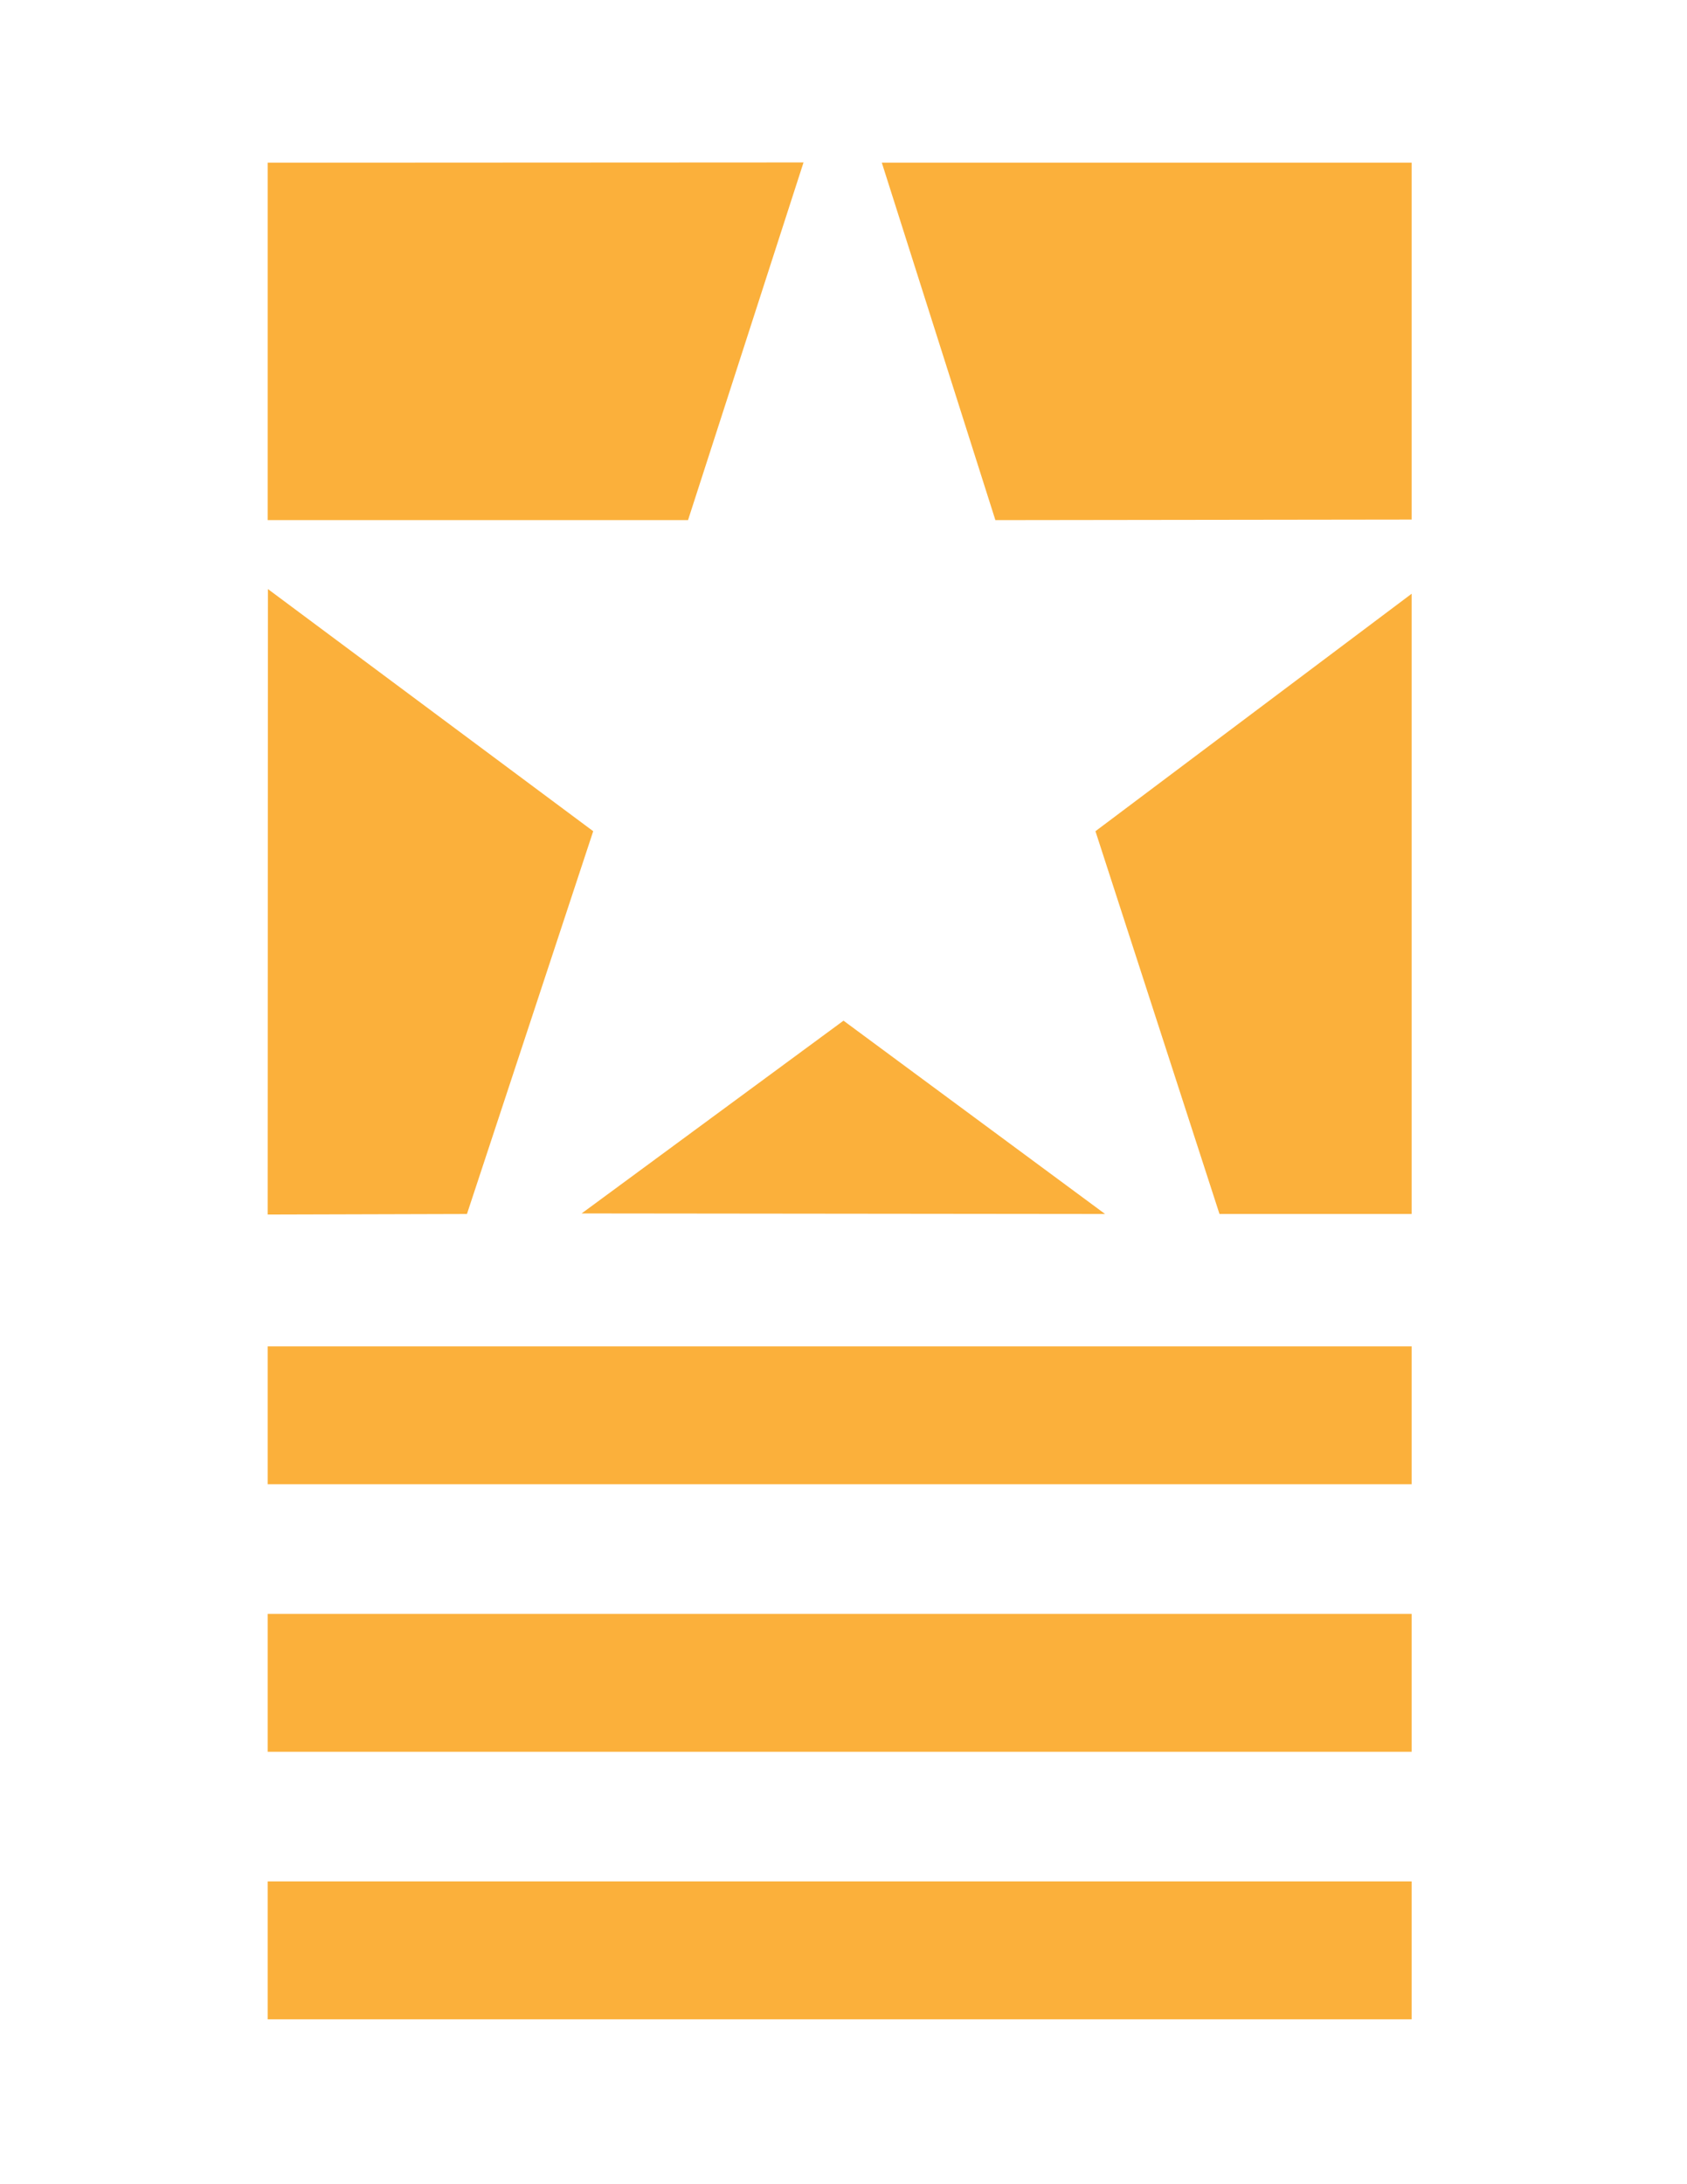
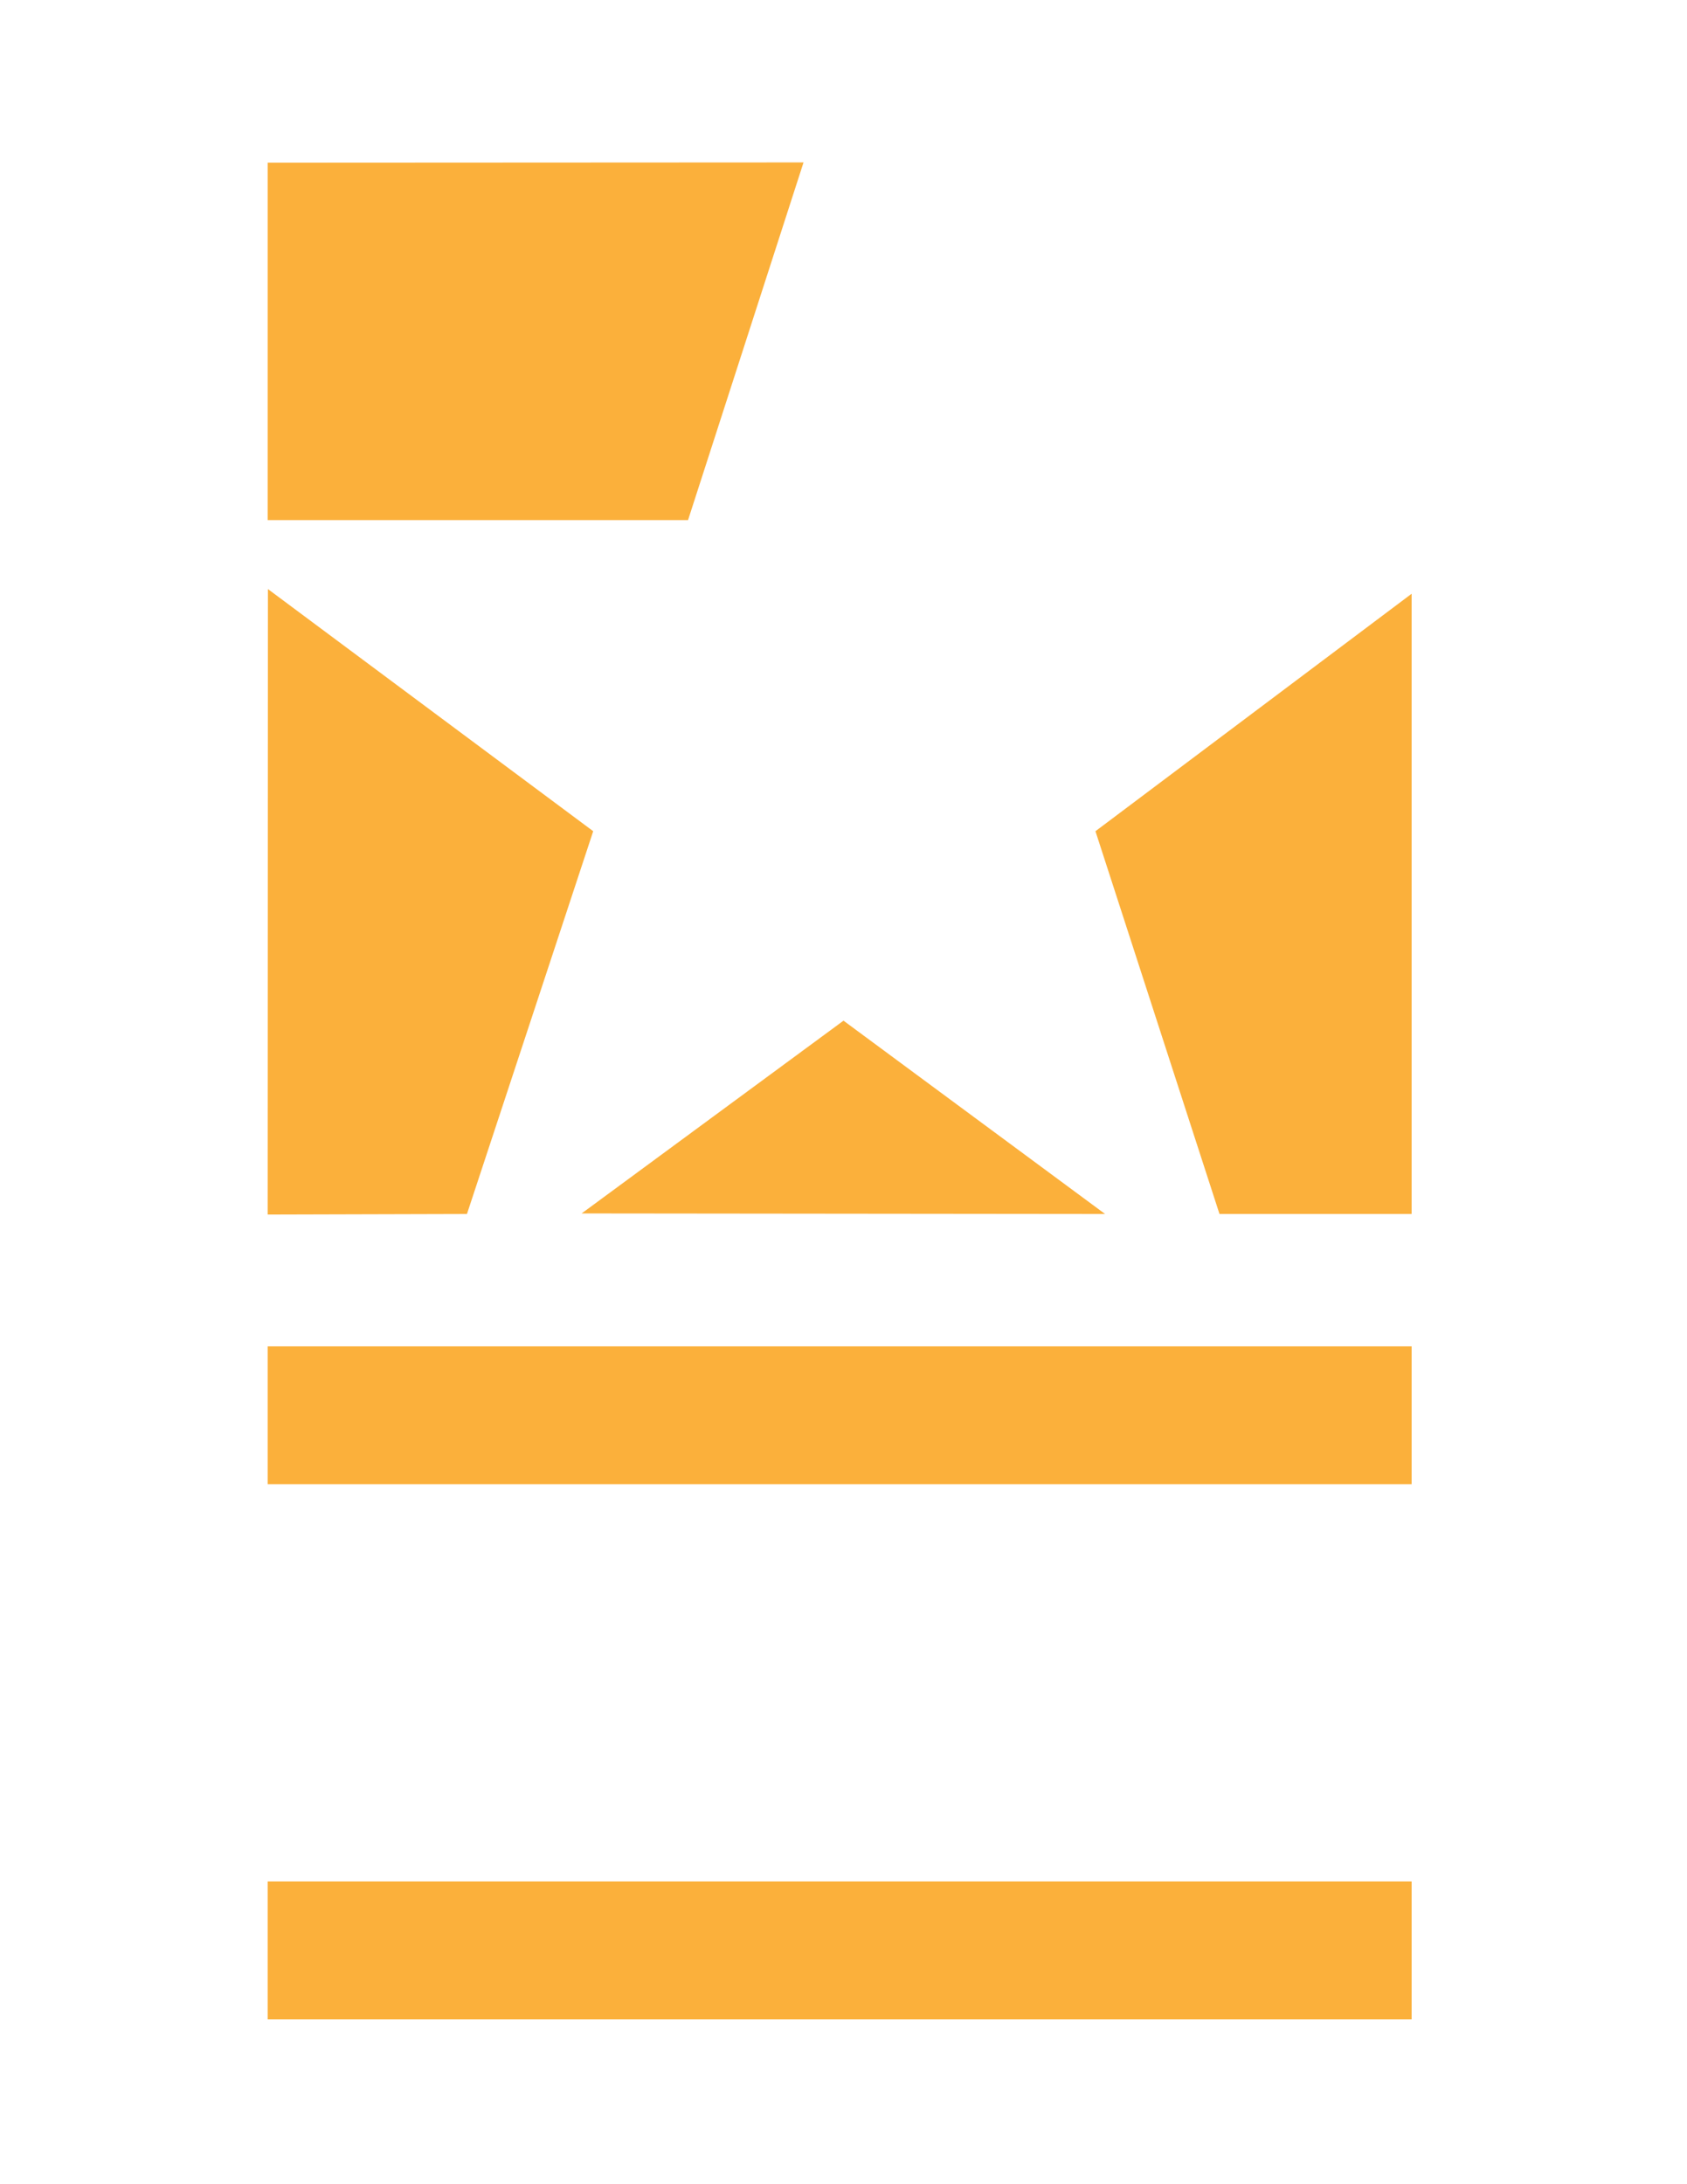
<svg xmlns="http://www.w3.org/2000/svg" version="1.1" id="Layer_1" x="0px" y="0px" viewBox="0 0 612 792" style="enable-background:new 0 0 612 792;" xml:space="preserve">
  <style type="text/css">
	.st0{fill:#FBB03B;}
</style>
  <polygon class="st0" points="291.5,58.9 249.6,188.6 97.1,188.6 97.1,59 291.5,58.9 " />
-   <polygon class="st0" points="512.1,188.4 361.1,188.6 319.9,59 512.1,59 512.1,188.4 " />
  <polygon class="st0" points="442.4,440.2 397.4,301.4 512.1,215.3 512.1,440.2 442.4,440.2 " />
  <polyline class="st0" points="400.9,440.2 306,370.1 211,440 " />
  <polygon class="st0" points="97.2,213.6 215.2,301.4 169.4,440.2 97.1,440.4 97.2,213.6 " />
  <rect x="97.1" y="488.2" class="st0" width="415" height="50" />
-   <rect x="97.1" y="585.2" class="st0" width="415" height="50" />
  <rect x="97.1" y="682.2" class="st0" width="415" height="50" />
</svg>